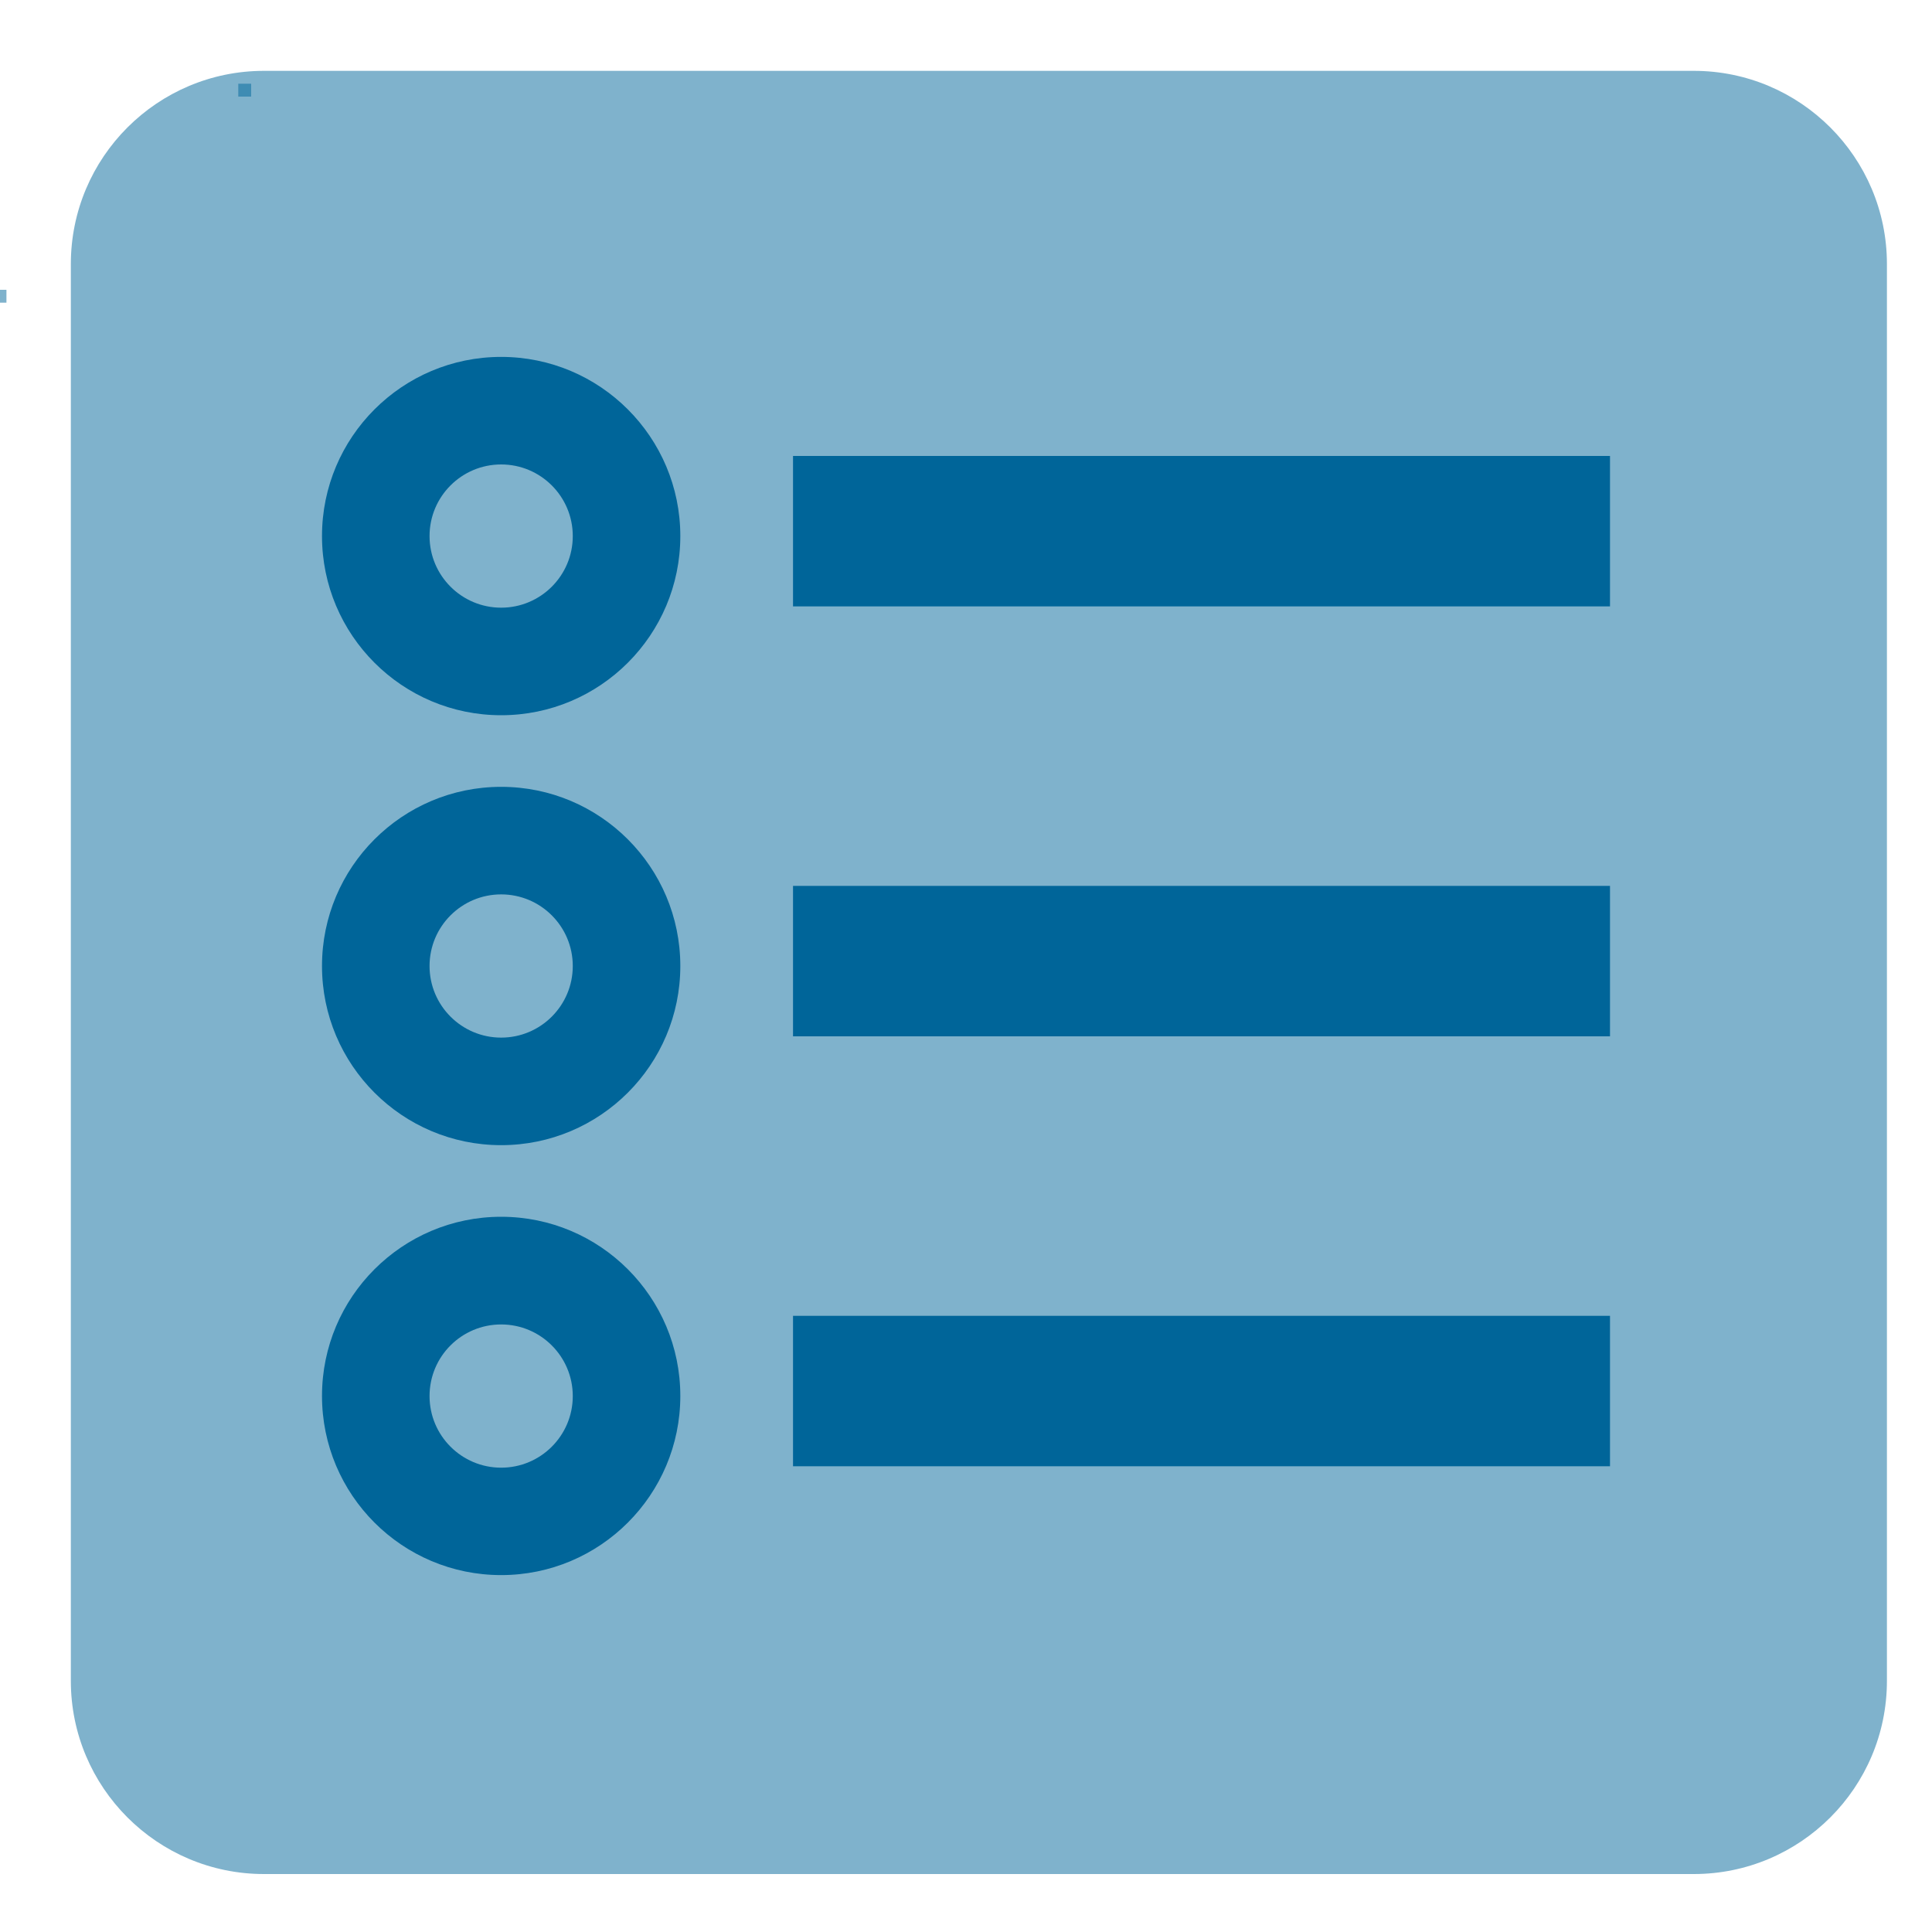
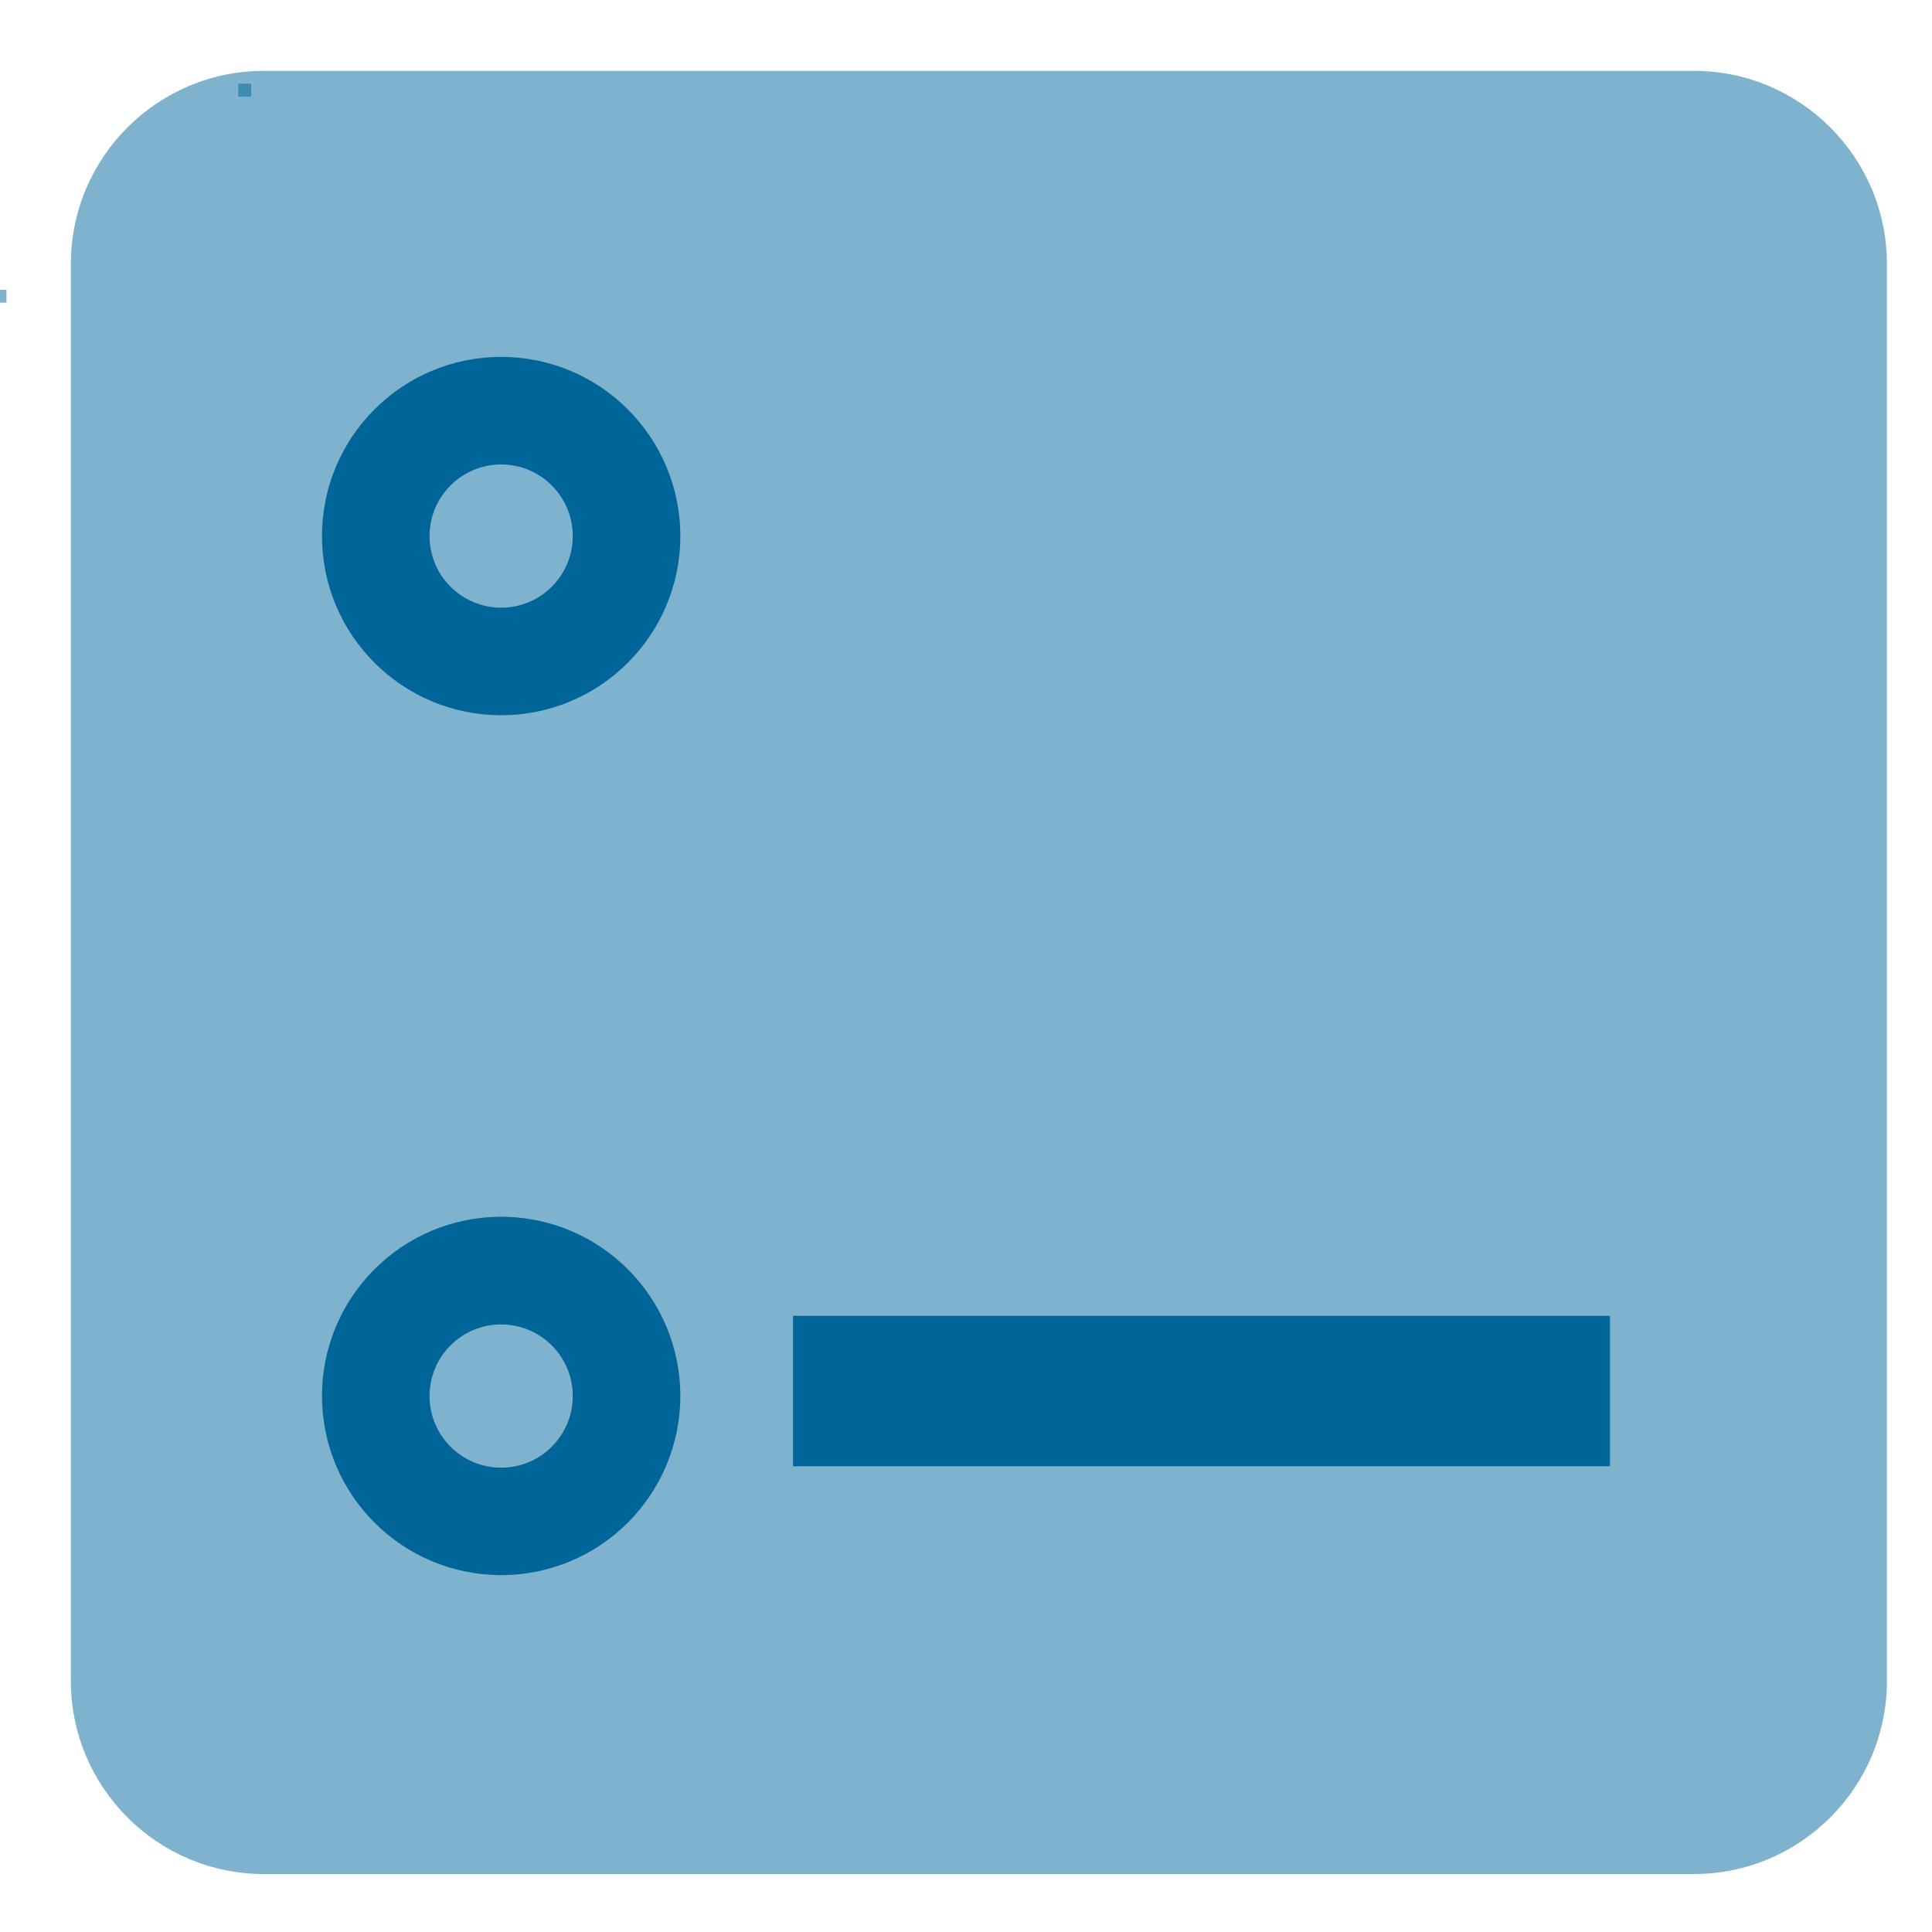
<svg xmlns="http://www.w3.org/2000/svg" version="1.1" x="0px" y="0px" viewBox="0 0 150 150" style="enable-background:new 0 0 150 150;" xml:space="preserve">
  <style type="text/css">
	.st0{opacity:0.5;}
	.st1{fill:#006599;}
</style>
  <g id="Hindergrund">
    <g class="st0">
      <rect x="-0.5" y="22.5" class="st1" width="1" height="1" />
    </g>
    <g class="st0">
      <rect x="18.5" y="6.5" class="st1" width="1" height="1" />
    </g>
    <g class="st0">
      <path class="st1" d="M131.5,145.5h-111c-8.28,0-15-6.72-15-15v-110c0-8.28,6.72-15,15-15h111c8.28,0,15,6.72,15,15v110    C146.5,138.78,139.78,145.5,131.5,145.5z" />
    </g>
  </g>
  <g id="Icons">
    <g id="List_x2C__control_00000130612223055656709280000015236919715935218619_">
-       <rect x="61.57" y="68.78" class="st1" width="63.43" height="11.68" />
-       <path class="st1" d="M38.91,61.09C31.23,61.09,25,67.32,25,75c0,7.68,6.23,13.91,13.91,13.91c7.68,0,13.91-6.23,13.91-13.91    C52.82,67.32,46.59,61.09,38.91,61.09z M38.91,80.56c-3.07,0-5.56-2.49-5.56-5.56c0-3.07,2.49-5.56,5.56-5.56    c3.07,0,5.56,2.49,5.56,5.56C44.47,78.07,41.98,80.56,38.91,80.56z" />
-       <rect x="61.57" y="35.4" class="st1" width="63.43" height="11.68" />
      <path class="st1" d="M38.91,27.71C31.23,27.71,25,33.94,25,41.62c0,7.68,6.23,13.91,13.91,13.91c7.68,0,13.91-6.23,13.91-13.91    C52.82,33.94,46.59,27.71,38.91,27.71z M38.91,47.18c-3.07,0-5.56-2.49-5.56-5.56s2.49-5.56,5.56-5.56c3.07,0,5.56,2.49,5.56,5.56    S41.98,47.18,38.91,47.18z" />
      <rect x="61.57" y="102.16" class="st1" width="63.43" height="11.68" />
      <path class="st1" d="M38.91,94.47c-7.68,0-13.91,6.23-13.91,13.91s6.23,13.91,13.91,13.91c7.68,0,13.91-6.23,13.91-13.91    S46.59,94.47,38.91,94.47z M38.91,113.95c-3.07,0-5.56-2.49-5.56-5.56c0-3.08,2.49-5.56,5.56-5.56c3.07,0,5.56,2.49,5.56,5.56    C44.47,111.46,41.98,113.95,38.91,113.95z" />
    </g>
  </g>
</svg>